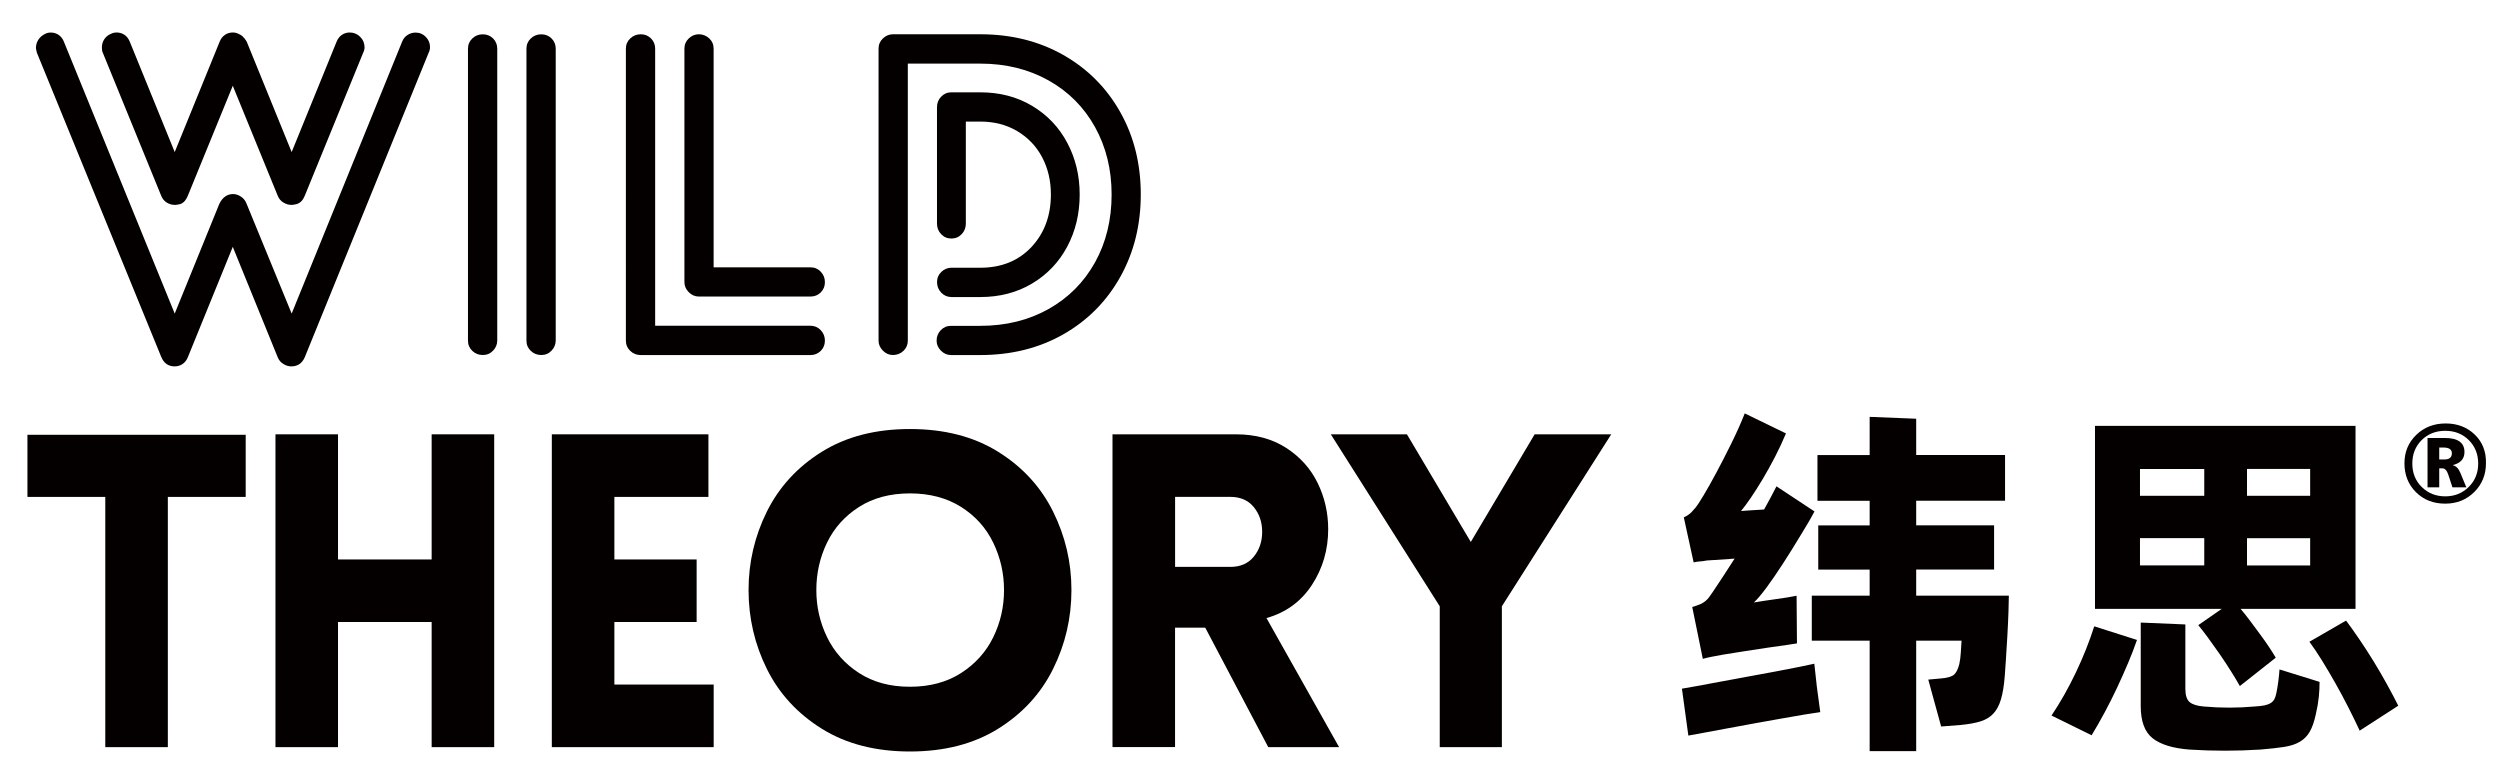
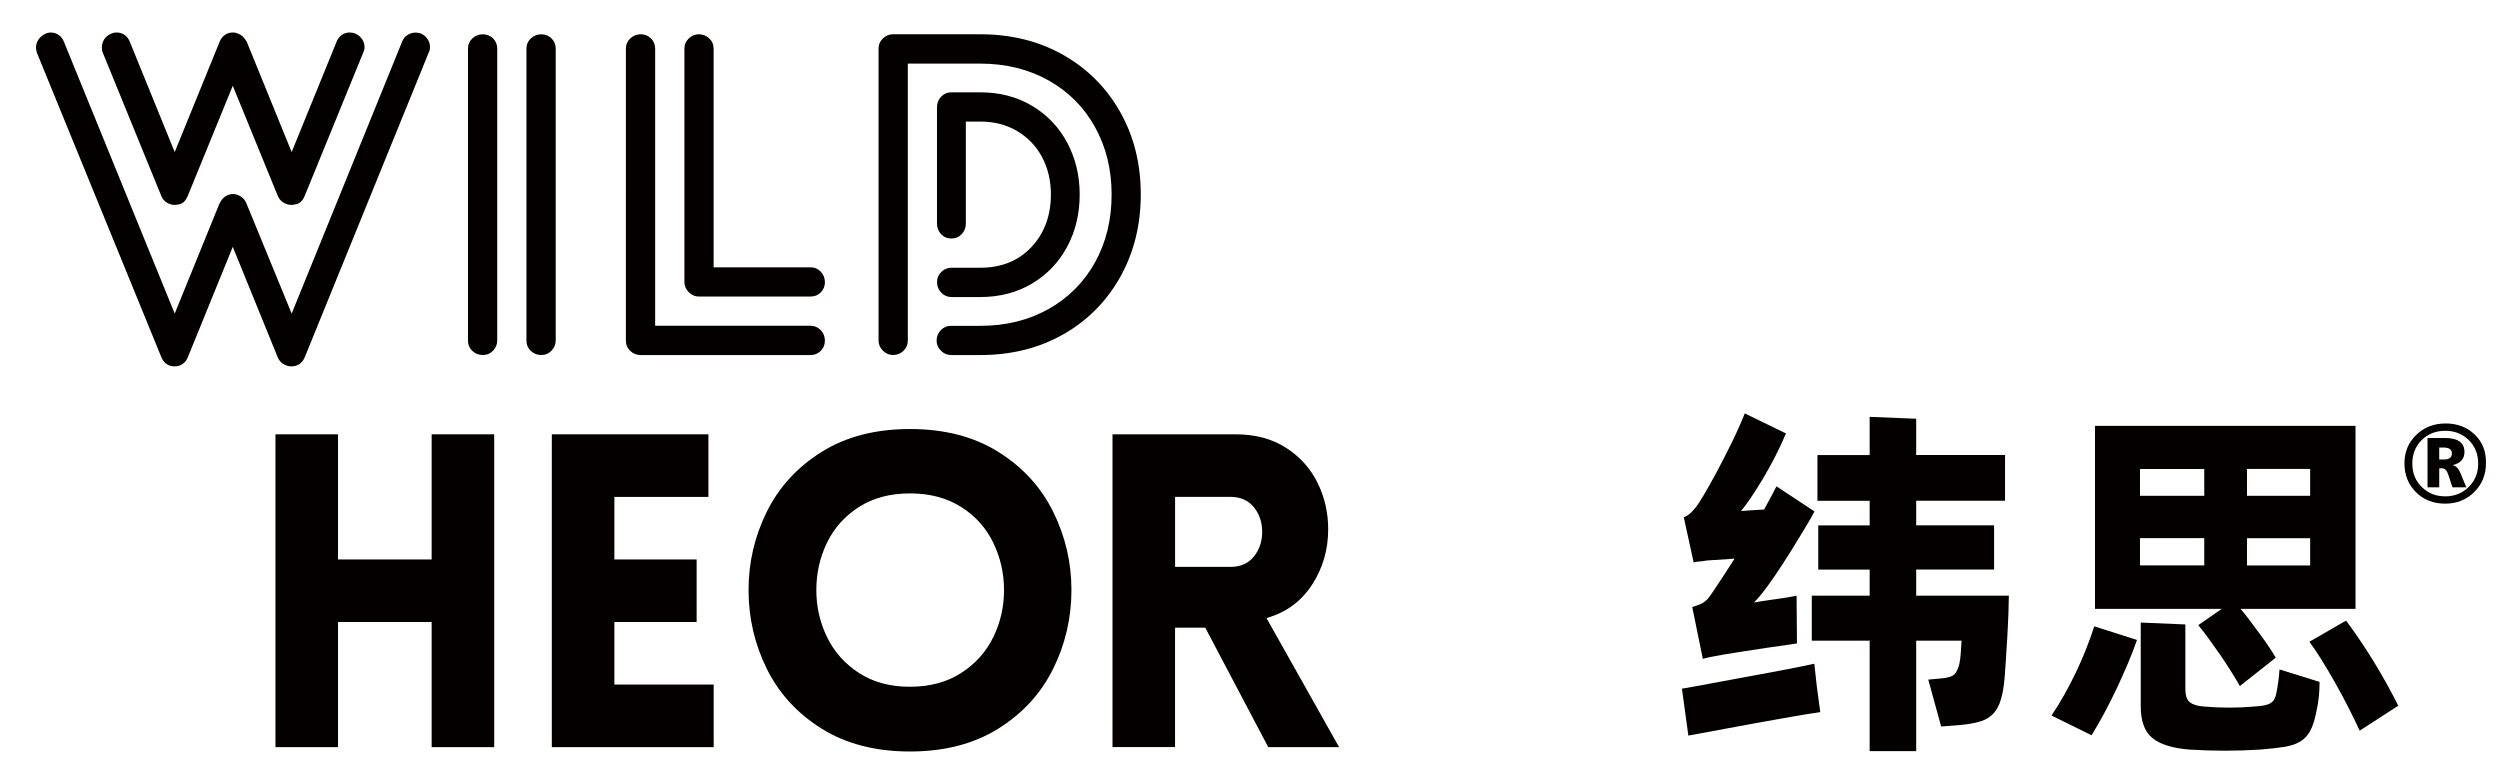
<svg xmlns="http://www.w3.org/2000/svg" version="1.1" id="图层_1" x="0px" y="0px" viewBox="0 0 534 164.56" style="enable-background:new 0 0 534 164.56;" xml:space="preserve">
  <style type="text/css">
	.st0{fill:#040000;}
</style>
  <path class="st0" d="M388.08,146.7l0.73,5.41c-0.81,0.11-1.94,0.28-3.39,0.52c-1.45,0.24-3.08,0.52-4.89,0.85  c-1.8,0.32-3.69,0.66-5.65,1.01c-1.97,0.35-3.86,0.7-5.69,1.05c-1.83,0.35-3.5,0.66-5.01,0.93c-1.51,0.27-2.69,0.48-3.55,0.65  l-1.37-10.02c0.65-0.11,1.71-0.29,3.19-0.56c1.48-0.27,3.15-0.58,5.01-0.93c1.86-0.35,3.82-0.71,5.9-1.09  c2.07-0.38,4.04-0.74,5.9-1.09c1.86-0.35,3.53-0.67,5.01-0.97c1.48-0.3,2.57-0.53,3.27-0.69L388.08,146.7z M364.58,119.72  c-0.54,0.11-1.04,0.18-1.49,0.2c-0.46,0.03-0.9,0.1-1.33,0.2l-2.1-9.61c0.7-0.32,1.25-0.7,1.66-1.13c0.4-0.43,0.71-0.78,0.93-1.05  c0.27-0.32,0.81-1.16,1.62-2.5c0.81-1.34,1.72-2.97,2.75-4.89c1.02-1.91,2.09-3.98,3.19-6.22c1.1-2.23,2.06-4.37,2.87-6.42l8.8,4.28  c-0.7,1.67-1.48,3.34-2.34,5.01c-0.86,1.67-1.74,3.24-2.62,4.73c-0.89,1.48-1.74,2.81-2.54,4c-0.81,1.18-1.51,2.13-2.1,2.83  c0.65-0.05,1.4-0.11,2.26-0.16c0.86-0.05,1.75-0.11,2.67-0.16c1.34-2.42,1.67-3.06,2.64-4.95l8.12,5.36  c-1.18,2.21-1.58,2.8-2.92,5.03c-1.35,2.24-2.64,4.31-3.88,6.22c-1.24,1.91-2.4,3.6-3.47,5.05c-1.08,1.45-1.97,2.5-2.67,3.15  c0.65-0.11,1.39-0.23,2.22-0.36c0.83-0.13,1.67-0.26,2.5-0.36c0.83-0.11,1.64-0.23,2.42-0.36c0.78-0.14,1.44-0.26,1.98-0.36  l0.08,10.18c-0.22,0.05-0.92,0.16-2.1,0.32c-1.18,0.16-2.59,0.36-4.2,0.6c-1.61,0.24-3.3,0.5-5.05,0.77  c-1.75,0.27-3.27,0.51-4.56,0.73c-0.86,0.16-1.64,0.31-2.34,0.44c-0.7,0.14-1.32,0.28-1.86,0.44l-2.26-11.07  c0.7-0.21,1.26-0.42,1.7-0.6c0.43-0.19,0.79-0.4,1.09-0.65c0.3-0.24,0.57-0.53,0.81-0.85s0.52-0.73,0.85-1.21  c0.59-0.86,1.28-1.9,2.06-3.11c0.78-1.21,1.63-2.52,2.54-3.92L364.58,119.72z M429.09,127.23c0,0.65-0.03,1.79-0.08,3.43  c-0.05,1.64-0.14,3.38-0.24,5.21c-0.11,1.83-0.22,3.57-0.32,5.21c-0.11,1.64-0.19,2.79-0.24,3.43c-0.16,1.99-0.43,3.62-0.81,4.89  c-0.38,1.27-0.92,2.28-1.62,3.03c-0.7,0.75-1.61,1.3-2.75,1.66c-1.13,0.35-2.56,0.61-4.28,0.77l-4.12,0.32l-2.75-10.02l2.67-0.24  c1.4-0.11,2.34-0.38,2.83-0.81c0.48-0.43,0.86-1.18,1.13-2.26c0.16-0.75,0.27-1.57,0.32-2.46c0.05-0.89,0.11-1.74,0.16-2.54h-9.69  v23.59h-9.94v-23.59h-12.36v-9.61h12.36v-5.57h-10.98v-9.45h10.98v-5.25h-11.15v-9.77h11.15v-8.16l9.94,0.4v7.75h18.98v9.77h-18.98  v5.25h16.64v9.45h-16.64v5.57H429.09z" />
  <path class="st0" d="M438.2,152.84c1.88-2.8,3.62-5.87,5.21-9.21c1.59-3.34,2.89-6.62,3.92-9.85l9.13,2.91  c-0.54,1.56-1.17,3.21-1.9,4.93c-0.73,1.72-1.51,3.47-2.34,5.25c-0.84,1.78-1.72,3.54-2.66,5.29c-0.94,1.75-1.87,3.38-2.79,4.89  L438.2,152.84z M474.55,130.06h-27.06V90.97h55.65v39.09h-24.55c0.65,0.75,1.32,1.6,2.02,2.54c0.7,0.94,1.4,1.88,2.1,2.83  c0.7,0.94,1.35,1.86,1.94,2.75c0.59,0.89,1.08,1.66,1.45,2.3l-7.67,6.06c-0.48-0.86-1.1-1.9-1.86-3.11  c-0.76-1.21-1.56-2.44-2.42-3.68c-0.86-1.24-1.7-2.41-2.5-3.51c-0.81-1.1-1.51-2.01-2.1-2.71L474.55,130.06z M457.1,105.91h13.73  v-5.73H457.1V105.91z M457.1,120.77h13.73v-5.82H457.1V120.77z M486.26,147.91c0.16-0.81,0.29-1.63,0.4-2.46  c0.11-0.83,0.19-1.65,0.24-2.46l8.56,2.66c0,1.02-0.05,2.09-0.16,3.19c-0.11,1.1-0.32,2.36-0.65,3.76  c-0.32,1.51-0.74,2.72-1.25,3.63c-0.51,0.91-1.21,1.64-2.1,2.18c-0.89,0.54-2.02,0.91-3.39,1.13c-1.37,0.21-3.08,0.4-5.13,0.57  c-5.06,0.32-10.1,0.32-15.1,0c-3.55-0.27-6.18-1.08-7.88-2.42c-1.7-1.35-2.54-3.63-2.54-6.86v-17.85l9.53,0.4v13.73  c0,1.4,0.31,2.36,0.93,2.87s1.63,0.82,3.03,0.93c3.61,0.32,7.22,0.32,10.82,0c0.86-0.05,1.56-0.13,2.1-0.24  c0.54-0.11,0.98-0.27,1.33-0.49c0.35-0.21,0.62-0.5,0.81-0.85C486,148.97,486.15,148.5,486.26,147.91 M493.45,100.17h-13.49v5.73  h13.49V100.17z M493.45,114.96h-13.49v5.82h13.49V114.96z M501.12,132.56c0.81,1.08,1.74,2.38,2.79,3.92  c1.05,1.54,2.09,3.14,3.11,4.81c1.02,1.67,1.99,3.34,2.91,5.01c0.92,1.67,1.7,3.15,2.34,4.44l-8.24,5.33  c-0.7-1.51-1.49-3.14-2.38-4.89c-0.89-1.75-1.82-3.49-2.79-5.21c-0.97-1.72-1.94-3.36-2.91-4.93c-0.97-1.56-1.86-2.88-2.66-3.96  L501.12,132.56z" />
  <path class="st0" d="M87.05,7.47c0.53-0.34,1.1-0.51,1.72-0.51c0.87,0,1.6,0.31,2.19,0.93c0.59,0.62,0.89,1.34,0.89,2.14  c0,0.44-0.09,0.84-0.28,1.21L65.1,76.3c-0.56,1.3-1.52,1.96-2.89,1.96c-0.56,0-1.12-0.17-1.68-0.51c-0.56-0.34-0.96-0.82-1.21-1.44  l-9.6-23.58l-9.6,23.58c-0.25,0.62-0.62,1.1-1.12,1.44c-0.5,0.34-1.06,0.51-1.68,0.51c-1.37,0-2.33-0.68-2.89-2.05L7.87,11.24  c-0.12-0.5-0.19-0.84-0.19-1.02c0-0.62,0.17-1.2,0.51-1.73c0.34-0.53,0.82-0.95,1.45-1.26c0.37-0.19,0.78-0.28,1.21-0.28  c0.62,0,1.18,0.17,1.68,0.51c0.5,0.34,0.87,0.83,1.12,1.45l23.67,58.07l9.51-23.39c0.68-1.43,1.68-2.14,2.98-2.14  c0.56,0,1.12,0.19,1.68,0.56c0.56,0.37,0.96,0.9,1.21,1.58l9.6,23.39L85.89,8.91C86.13,8.29,86.52,7.81,87.05,7.47 M21.76,10.12  c0-0.62,0.17-1.2,0.51-1.73c0.34-0.53,0.82-0.92,1.44-1.17c0.37-0.19,0.78-0.28,1.21-0.28c0.62,0,1.18,0.17,1.68,0.51  c0.5,0.34,0.87,0.83,1.12,1.45l9.6,23.58l9.6-23.58c0.25-0.62,0.62-1.1,1.12-1.45c0.5-0.34,1.06-0.51,1.68-0.51  c0.43,0,0.84,0.09,1.21,0.28c0.68,0.25,1.27,0.81,1.77,1.68l9.6,23.58l9.6-23.58c0.25-0.62,0.62-1.1,1.12-1.45  c0.5-0.34,1.06-0.51,1.68-0.51c0.87,0,1.61,0.31,2.24,0.93c0.62,0.62,0.93,1.37,0.93,2.24c0,0.37-0.09,0.74-0.28,1.12L65.1,41.81  c-0.37,0.93-0.93,1.52-1.68,1.77c-0.5,0.12-0.87,0.19-1.12,0.19c-0.62,0-1.21-0.17-1.77-0.51c-0.56-0.34-0.96-0.82-1.21-1.45  l-9.6-23.49l-9.6,23.49c-0.37,0.93-0.9,1.52-1.58,1.77c-0.5,0.12-0.87,0.19-1.12,0.19c-0.68,0-1.29-0.17-1.82-0.51  c-0.53-0.34-0.92-0.82-1.17-1.45L21.95,11.24C21.82,10.99,21.76,10.62,21.76,10.12" />
  <path class="st0" d="M105.32,74.9c-0.59,0.62-1.32,0.93-2.19,0.93c-0.87,0-1.62-0.29-2.24-0.88s-0.93-1.32-0.93-2.19V10.4  c0-0.87,0.31-1.6,0.93-2.19c0.62-0.59,1.37-0.88,2.24-0.88c0.87,0,1.6,0.3,2.19,0.88c0.59,0.59,0.89,1.32,0.89,2.19v62.35  C106.2,73.57,105.91,74.28,105.32,74.9 M117.81,74.9c-0.59,0.62-1.32,0.93-2.19,0.93c-0.87,0-1.62-0.29-2.24-0.88  c-0.62-0.59-0.93-1.32-0.93-2.19V10.4c0-0.87,0.31-1.6,0.93-2.19c0.62-0.59,1.37-0.88,2.24-0.88c0.87,0,1.6,0.3,2.19,0.88  c0.59,0.59,0.89,1.32,0.89,2.19v62.35C118.69,73.57,118.4,74.28,117.81,74.9" />
  <path class="st0" d="M175.31,70.52c0.59,0.62,0.89,1.37,0.89,2.24c0,0.87-0.3,1.6-0.89,2.19c-0.59,0.59-1.32,0.89-2.19,0.89h-36.26  c-0.87,0-1.62-0.3-2.24-0.89c-0.62-0.59-0.93-1.32-0.93-2.19V10.4c0-0.87,0.31-1.6,0.93-2.19c0.62-0.59,1.37-0.89,2.24-0.89  c0.87,0,1.6,0.3,2.19,0.89c0.59,0.59,0.89,1.32,0.89,2.19v59.18h33.18C173.99,69.59,174.72,69.9,175.31,70.52 M147.12,8.21  c0.62-0.59,1.33-0.89,2.14-0.89c0.87,0,1.61,0.3,2.24,0.89c0.62,0.59,0.93,1.32,0.93,2.19v46.7h20.69c0.87,0,1.6,0.31,2.19,0.93  c0.59,0.62,0.89,1.37,0.89,2.24c0,0.87-0.3,1.6-0.89,2.19c-0.59,0.59-1.32,0.88-2.19,0.88h-23.86c-0.81,0-1.52-0.31-2.14-0.93  c-0.62-0.62-0.93-1.34-0.93-2.14V10.4C146.19,9.53,146.5,8.8,147.12,8.21" />
  <path class="st0" d="M192.97,74.95c-0.62,0.59-1.37,0.88-2.24,0.88c-0.81,0-1.52-0.31-2.14-0.93c-0.62-0.62-0.93-1.33-0.93-2.14  V10.4c0-0.87,0.31-1.6,0.93-2.19c0.62-0.59,1.34-0.89,2.14-0.89h18.64c6.65,0,12.57,1.48,17.76,4.43  c5.19,2.95,9.24,7.02,12.16,12.21c2.92,5.19,4.38,11.04,4.38,17.57c0,6.52-1.46,12.4-4.38,17.62c-2.92,5.22-6.98,9.31-12.16,12.26  c-5.19,2.95-11.11,4.43-17.76,4.43h-6.24c-0.81,0-1.52-0.31-2.14-0.93c-0.62-0.62-0.93-1.33-0.93-2.14c0-0.87,0.29-1.62,0.89-2.24  c0.59-0.62,1.32-0.93,2.19-0.93h6.24c5.47,0,10.33-1.2,14.59-3.59c4.26-2.39,7.56-5.72,9.93-9.97c2.36-4.25,3.54-9.09,3.54-14.49  c0-5.34-1.18-10.14-3.54-14.4c-2.36-4.26-5.67-7.58-9.93-9.97c-4.26-2.39-9.12-3.59-14.59-3.59h-15.47v59.18  C193.91,73.63,193.59,74.36,192.97,74.95 M201.04,62.5c-0.59-0.62-0.89-1.36-0.89-2.24c0-0.87,0.31-1.6,0.93-2.19  c0.62-0.59,1.33-0.88,2.14-0.88h6.15c4.54,0,8.18-1.48,10.95-4.43c2.76-2.95,4.15-6.7,4.15-11.23c0-2.92-0.62-5.56-1.86-7.92  c-1.24-2.36-3.02-4.22-5.31-5.59c-2.3-1.37-4.94-2.05-7.92-2.05h-3.08v21.81c0,0.87-0.3,1.62-0.89,2.24  c-0.59,0.62-1.32,0.93-2.19,0.93c-0.87,0-1.6-0.31-2.19-0.93c-0.59-0.62-0.89-1.37-0.89-2.24V22.89c0-0.87,0.29-1.62,0.89-2.24  c0.59-0.62,1.32-0.93,2.19-0.93h6.15c4.16,0,7.86,0.96,11.09,2.89c3.23,1.93,5.73,4.55,7.5,7.88c1.77,3.33,2.66,7.01,2.66,11.05  c0,4.1-0.89,7.82-2.66,11.14c-1.77,3.32-4.27,5.95-7.5,7.88c-3.23,1.93-6.93,2.89-11.09,2.89h-6.15  C202.36,63.44,201.63,63.13,201.04,62.5" />
-   <polygon class="st0" points="22.49,159.59 22.49,106.14 5.86,106.14 5.86,92.87 52.48,92.87 52.48,106.14 35.85,106.14   35.85,159.59 " />
  <polygon class="st0" points="92.2,159.59 92.2,132.86 72.2,132.86 72.2,159.59 58.84,159.59 58.84,92.77 72.2,92.77 72.2,119.5   92.2,119.5 92.2,92.77 105.56,92.77 105.56,159.59 " />
  <polygon class="st0" points="117.87,159.59 117.87,92.77 151.32,92.77 151.32,106.14 131.23,106.14 131.23,119.5 148.8,119.5   148.8,132.86 131.23,132.86 131.23,146.22 152.44,146.22 152.44,159.59 " />
  <path class="st0" d="M175.54,155.66c-5.2-3.24-9.11-7.49-11.73-12.76c-2.61-5.26-3.92-10.89-3.92-16.87  c0-5.92,1.31-11.51,3.92-16.77c2.62-5.26,6.53-9.52,11.73-12.76c5.2-3.24,11.48-4.86,18.83-4.86c7.35,0,13.63,1.62,18.83,4.86  c5.2,3.24,9.11,7.49,11.73,12.76c2.62,5.27,3.93,10.86,3.93,16.77c0,5.98-1.31,11.6-3.93,16.87c-2.61,5.26-6.53,9.52-11.73,12.76  c-5.2,3.24-11.48,4.86-18.83,4.86C187.02,160.52,180.74,158.9,175.54,155.66 M205.3,143.75c3.05-1.96,5.34-4.52,6.87-7.66  c1.53-3.14,2.29-6.49,2.29-10.05c0-3.55-0.76-6.91-2.29-10.09c-1.53-3.18-3.82-5.73-6.87-7.66c-3.05-1.93-6.7-2.9-10.93-2.9  c-4.24,0-7.87,0.97-10.89,2.9c-3.02,1.93-5.3,4.47-6.82,7.61c-1.53,3.15-2.29,6.53-2.29,10.14c0,3.55,0.76,6.9,2.29,10.05  c1.53,3.15,3.8,5.7,6.82,7.66c3.02,1.96,6.65,2.94,10.89,2.94C198.6,146.69,202.25,145.71,205.3,143.75" />
  <path class="st0" d="M257.44,134.07h-6.45v25.51h-13.36V92.77h26.35c4.17,0,7.76,0.97,10.75,2.9c2.99,1.93,5.23,4.44,6.73,7.52  c1.5,3.08,2.24,6.37,2.24,9.86c0,4.36-1.15,8.32-3.46,11.87c-2.31,3.55-5.55,5.92-9.72,7.1l15.51,27.57H270.9L257.44,134.07z   M262.77,121.09c2.18,0,3.86-0.73,5.05-2.2c1.18-1.46,1.78-3.22,1.78-5.28s-0.59-3.82-1.78-5.28c-1.18-1.46-2.87-2.2-5.05-2.2  h-11.77v14.95H262.77z" />
-   <polygon class="st0" points="307.53,129.5 284.26,92.77 300.52,92.77 314.16,115.76 327.8,92.77 344.16,92.77 320.8,129.5   320.8,159.59 307.53,159.59 " />
  <path class="st0" d="M522.29,107.58c-2.53,0-4.62-0.82-6.25-2.46c-1.64-1.64-2.45-3.69-2.45-6.16c0-2.42,0.84-4.44,2.52-6.07  c1.68-1.63,3.78-2.44,6.28-2.44c2.5,0,4.57,0.79,6.22,2.38c1.65,1.59,2.45,3.63,2.39,6.14c0,2.42-0.83,4.46-2.49,6.12  C526.84,106.75,524.77,107.58,522.29,107.58 M522.31,92.02c-2.04,0-3.72,0.67-5.05,1.99c-1.33,1.33-1.99,3-1.99,5  c0,2.02,0.67,3.69,2.02,5.02c1.35,1.33,3.02,1.99,5.03,1.99c1.97,0,3.64-0.67,4.99-2c1.35-1.33,2.03-3,2.03-4.99  c0-2.02-0.67-3.69-2-5.02C525.99,92.68,524.32,92.02,522.31,92.02 M526.81,104.09h-2.97l-0.87-2.66c-0.3-0.92-0.72-1.39-1.26-1.39  h-0.69v4.05h-2.5V93.55h3.66c2.82,0,4.23,1,4.23,3c0,1.44-0.82,2.37-2.47,2.79v0.04c0.69,0.15,1.22,0.71,1.61,1.67L526.81,104.09z   M521.02,95.6v2.54h1.11c1.06,0,1.59-0.44,1.59-1.32c0-0.82-0.61-1.23-1.83-1.23H521.02z" />
</svg>